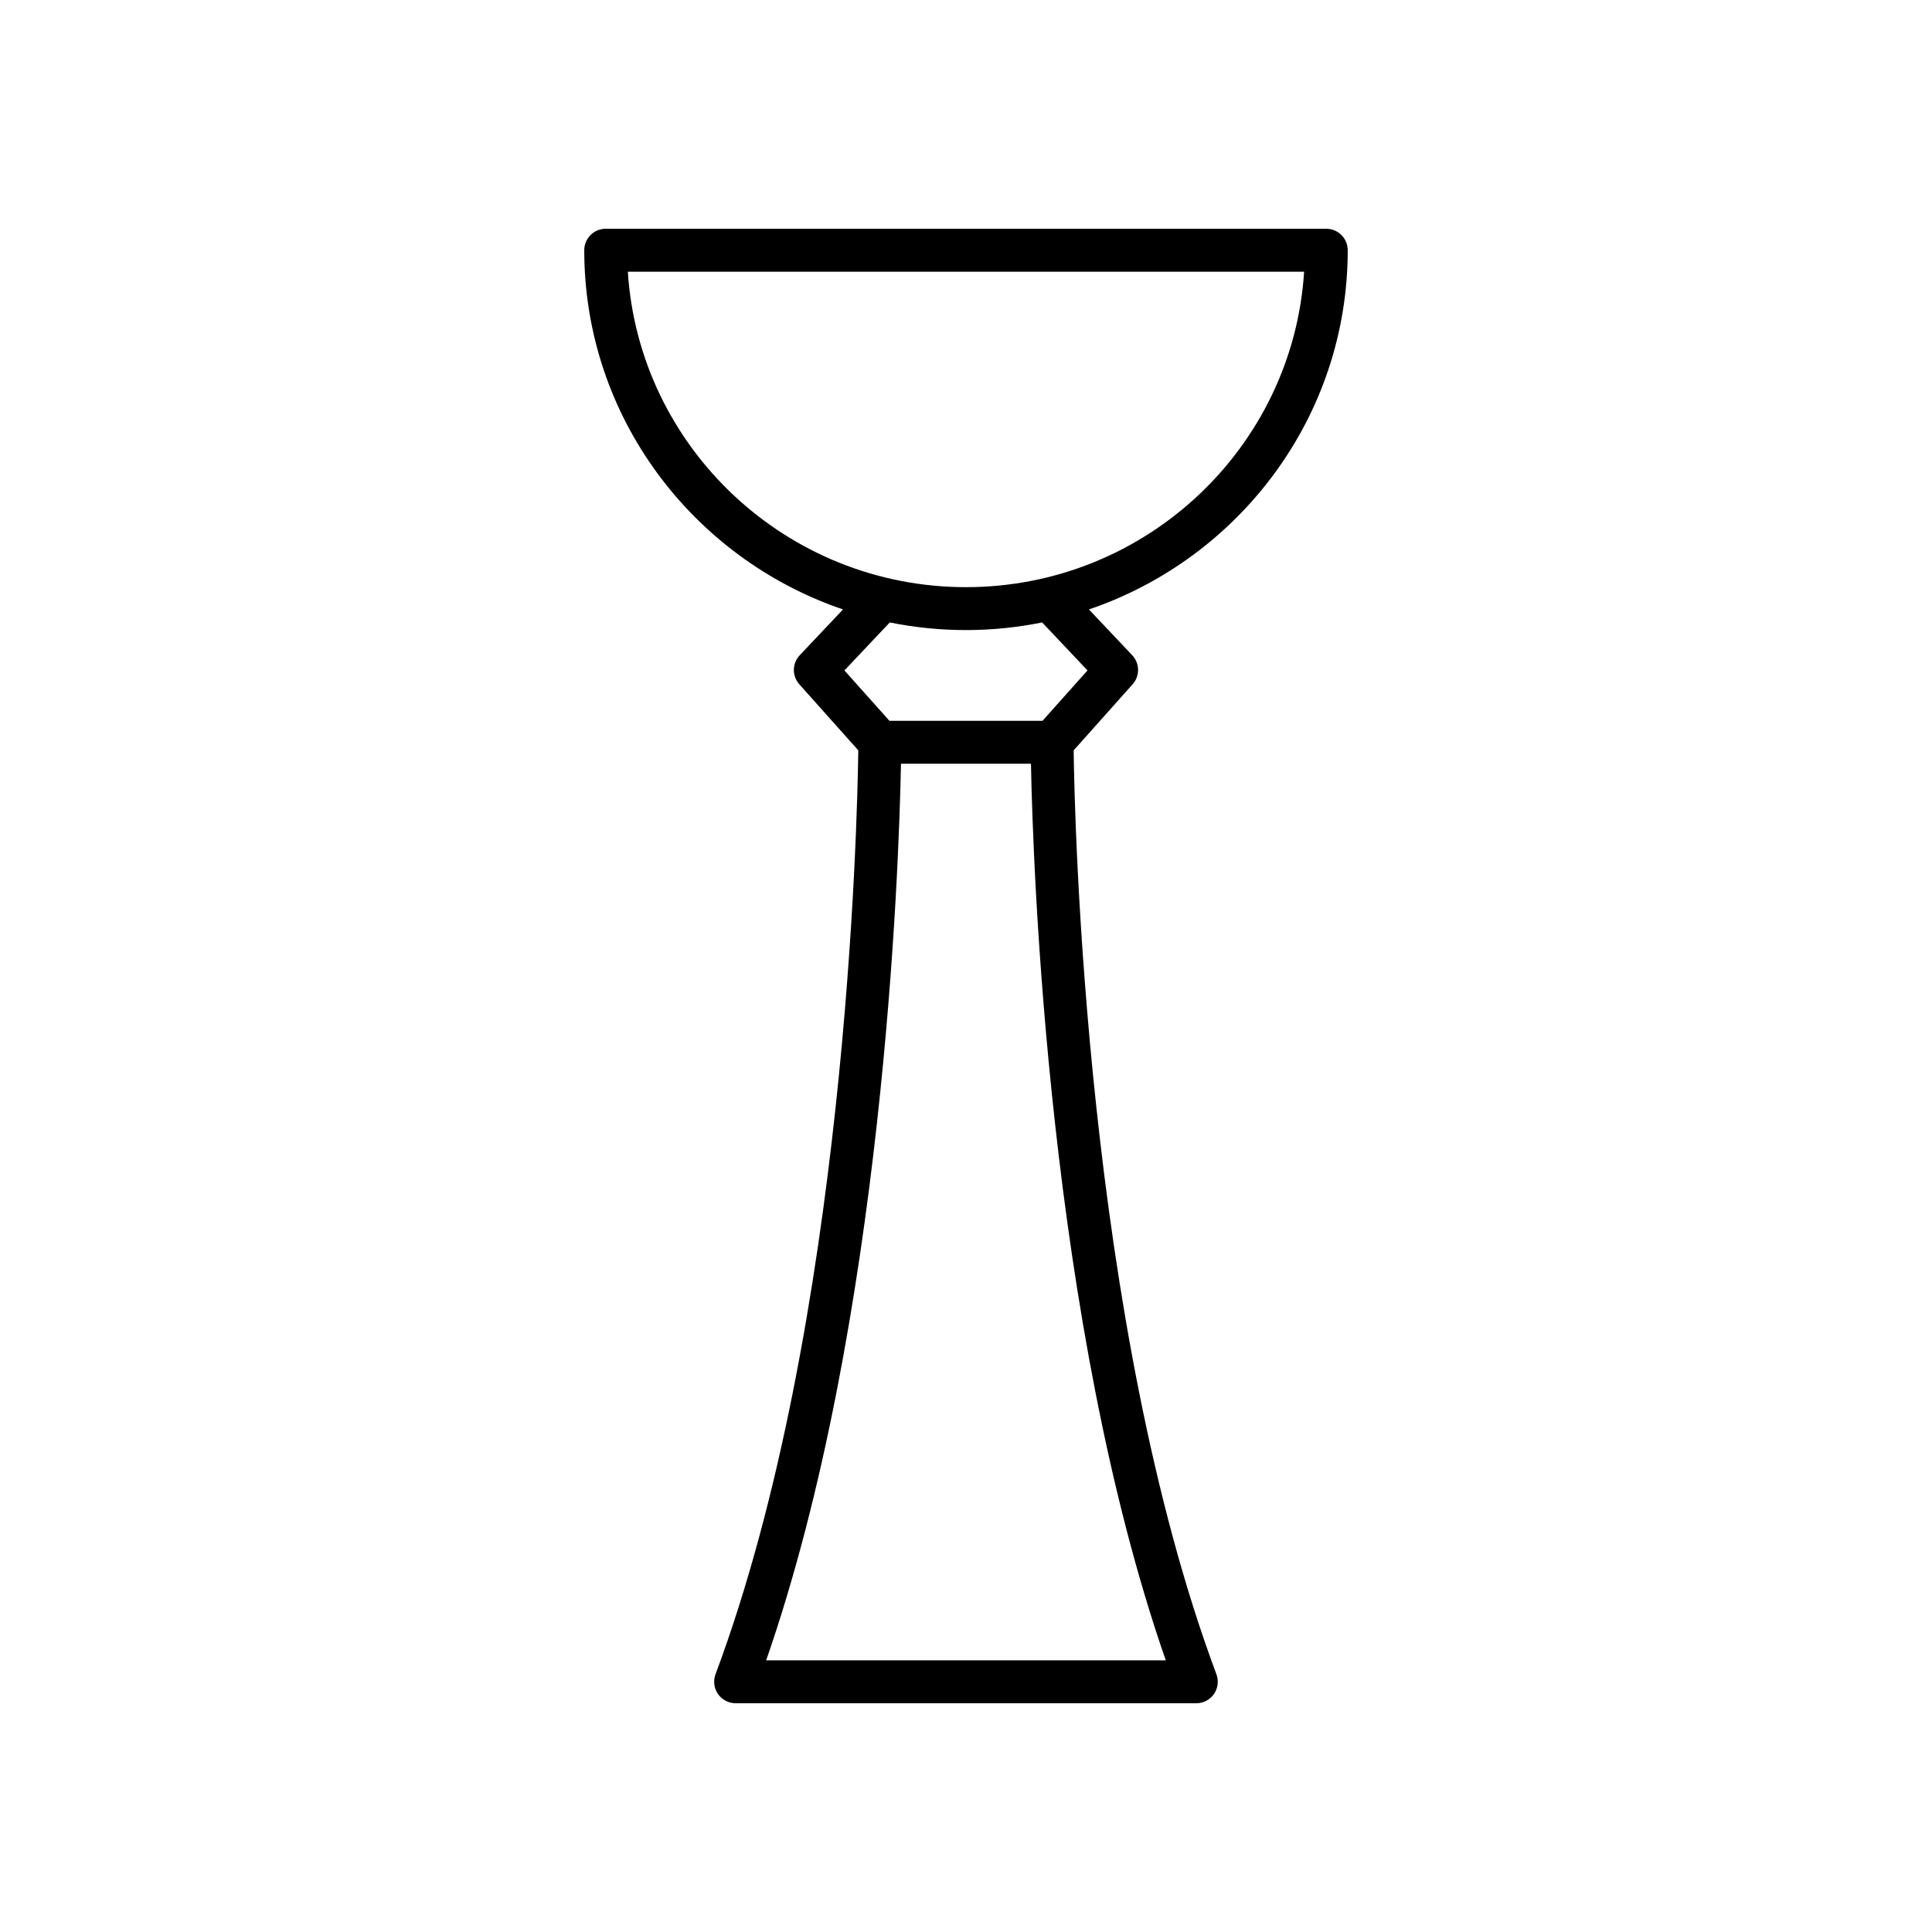
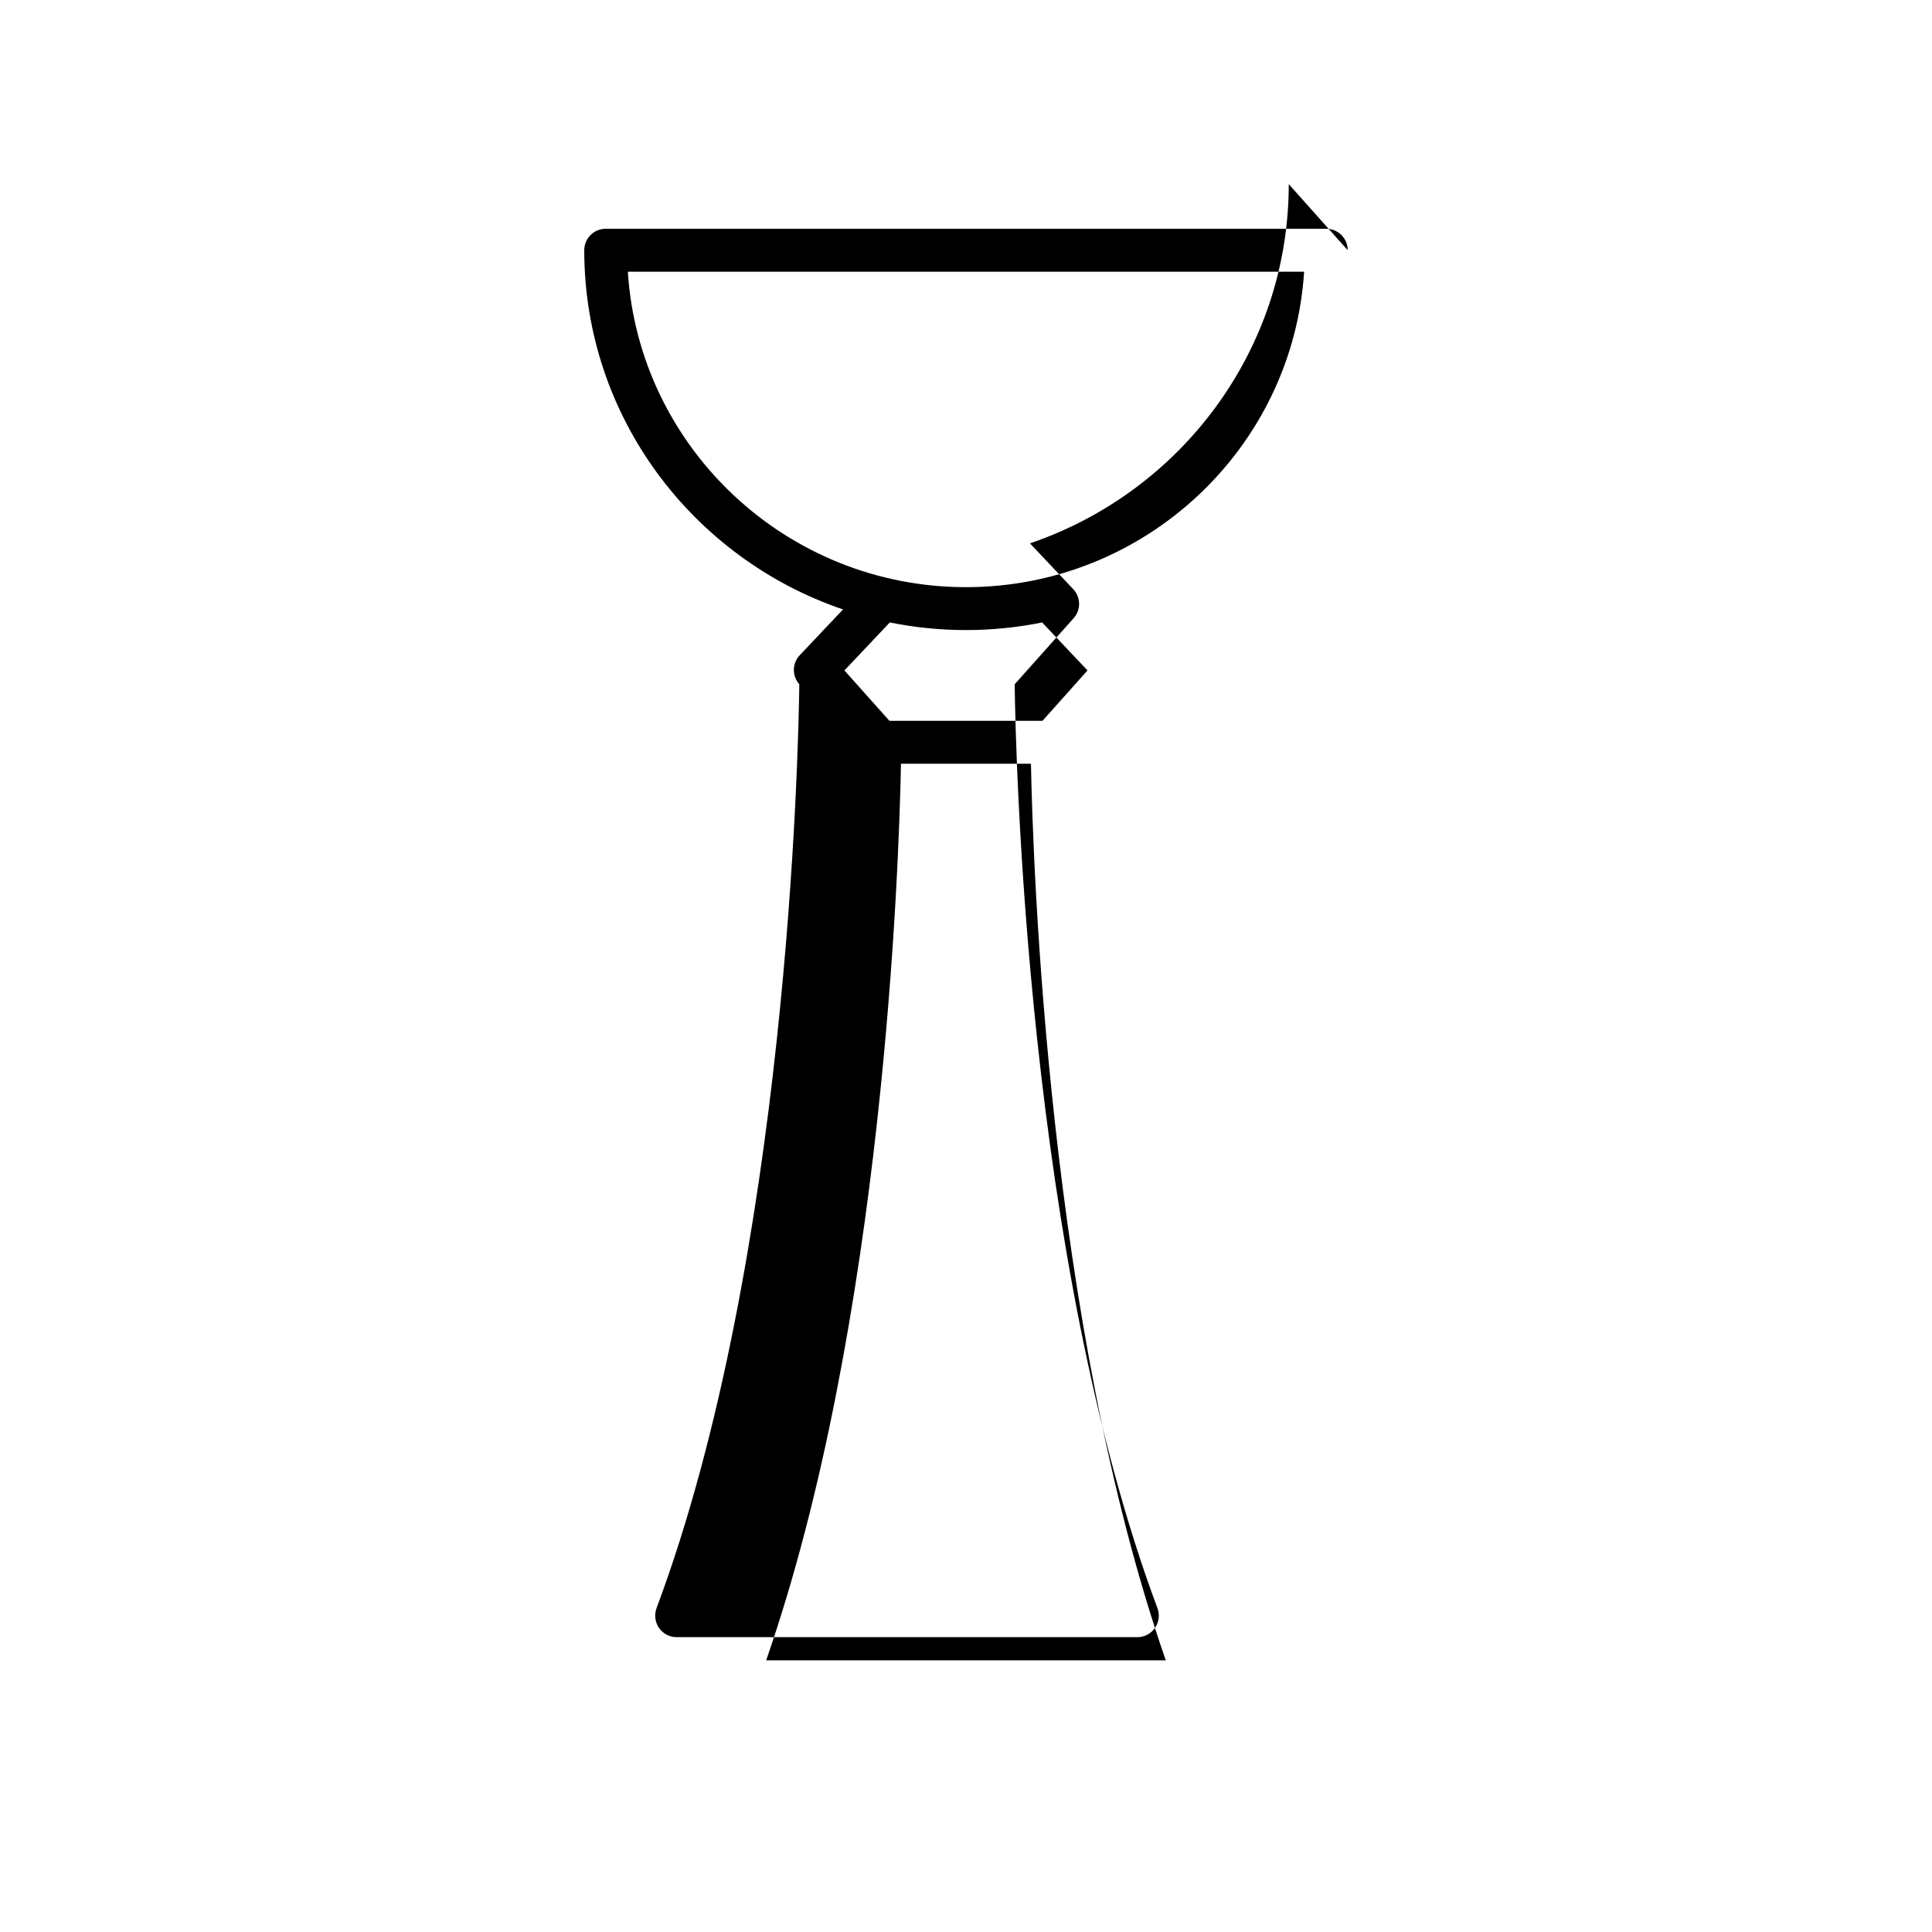
<svg xmlns="http://www.w3.org/2000/svg" fill="#000000" width="800px" height="800px" version="1.1" viewBox="144 144 512 512">
-   <path d="m501.16 210.31c0-3.141-2.551-5.688-5.688-5.688h-190.95c-3.141 0-5.688 2.551-5.688 5.688 0 44.148 28.754 81.664 68.574 95.199l-11.473 12.137c-2.031 2.144-2.074 5.492-0.109 7.691l15.629 17.512c-0.238 18.41-3.16 152.05-37.836 244.85-0.648 1.75-0.406 3.703 0.656 5.234 1.062 1.527 2.812 2.445 4.672 2.445h122.09c1.863 0 3.606-0.91 4.672-2.445 1.062-1.531 1.305-3.488 0.656-5.234-34.656-92.762-37.594-226.44-37.836-244.85l15.629-17.512c1.965-2.203 1.918-5.547-0.109-7.691l-11.473-12.137c39.828-13.535 68.586-51.051 68.586-95.199zm-154.12 373.7c31.09-89.371 35.195-210.2 35.73-237.61h34.445c0.535 27.406 4.641 148.25 35.73 237.61zm85.16-262.34-11.926 13.355h-40.566l-11.926-13.355 12.02-12.715c6.531 1.32 13.281 2.019 20.191 2.019 6.914 0 13.664-0.699 20.188-2.019zm-32.203-22.066c-47.59 0-86.648-37.012-89.613-83.602h179.22c-2.957 46.594-42.016 83.602-89.605 83.602z" />
+   <path d="m501.16 210.31c0-3.141-2.551-5.688-5.688-5.688h-190.95c-3.141 0-5.688 2.551-5.688 5.688 0 44.148 28.754 81.664 68.574 95.199l-11.473 12.137c-2.031 2.144-2.074 5.492-0.109 7.691c-0.238 18.41-3.16 152.05-37.836 244.85-0.648 1.75-0.406 3.703 0.656 5.234 1.062 1.527 2.812 2.445 4.672 2.445h122.09c1.863 0 3.606-0.91 4.672-2.445 1.062-1.531 1.305-3.488 0.656-5.234-34.656-92.762-37.594-226.44-37.836-244.85l15.629-17.512c1.965-2.203 1.918-5.547-0.109-7.691l-11.473-12.137c39.828-13.535 68.586-51.051 68.586-95.199zm-154.12 373.7c31.09-89.371 35.195-210.2 35.73-237.61h34.445c0.535 27.406 4.641 148.25 35.73 237.61zm85.16-262.34-11.926 13.355h-40.566l-11.926-13.355 12.02-12.715c6.531 1.32 13.281 2.019 20.191 2.019 6.914 0 13.664-0.699 20.188-2.019zm-32.203-22.066c-47.59 0-86.648-37.012-89.613-83.602h179.22c-2.957 46.594-42.016 83.602-89.605 83.602z" />
</svg>